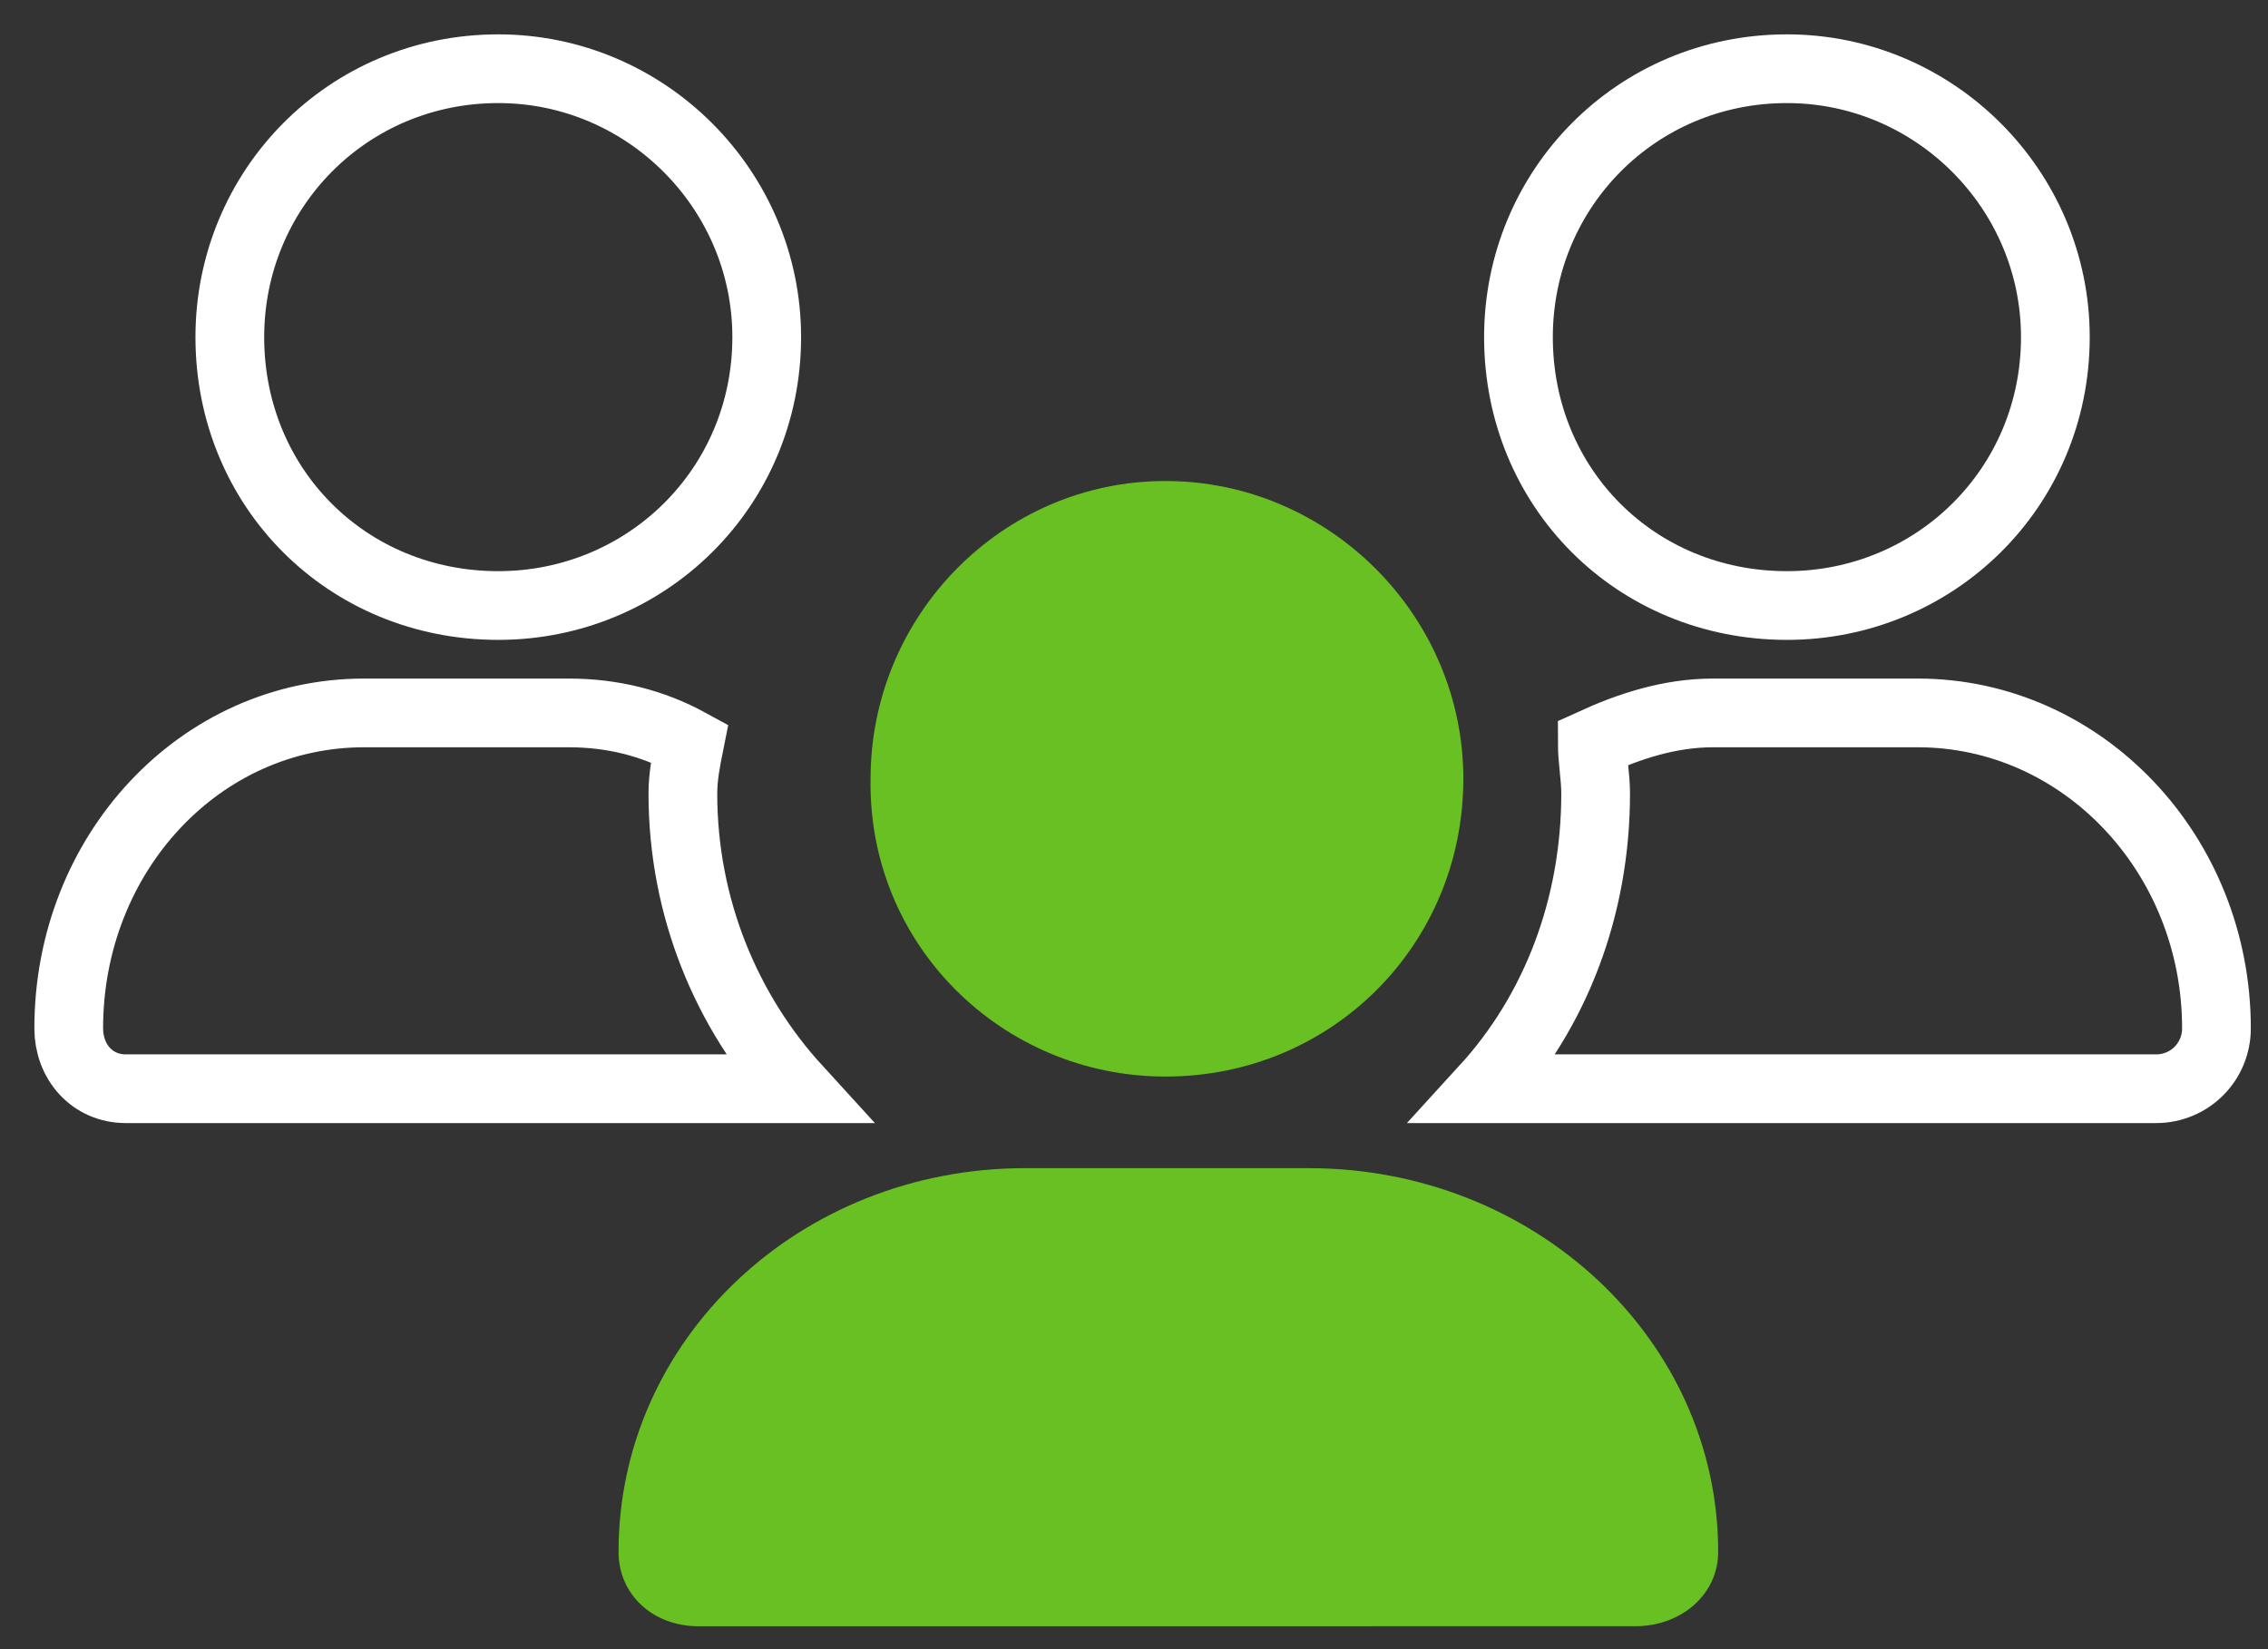
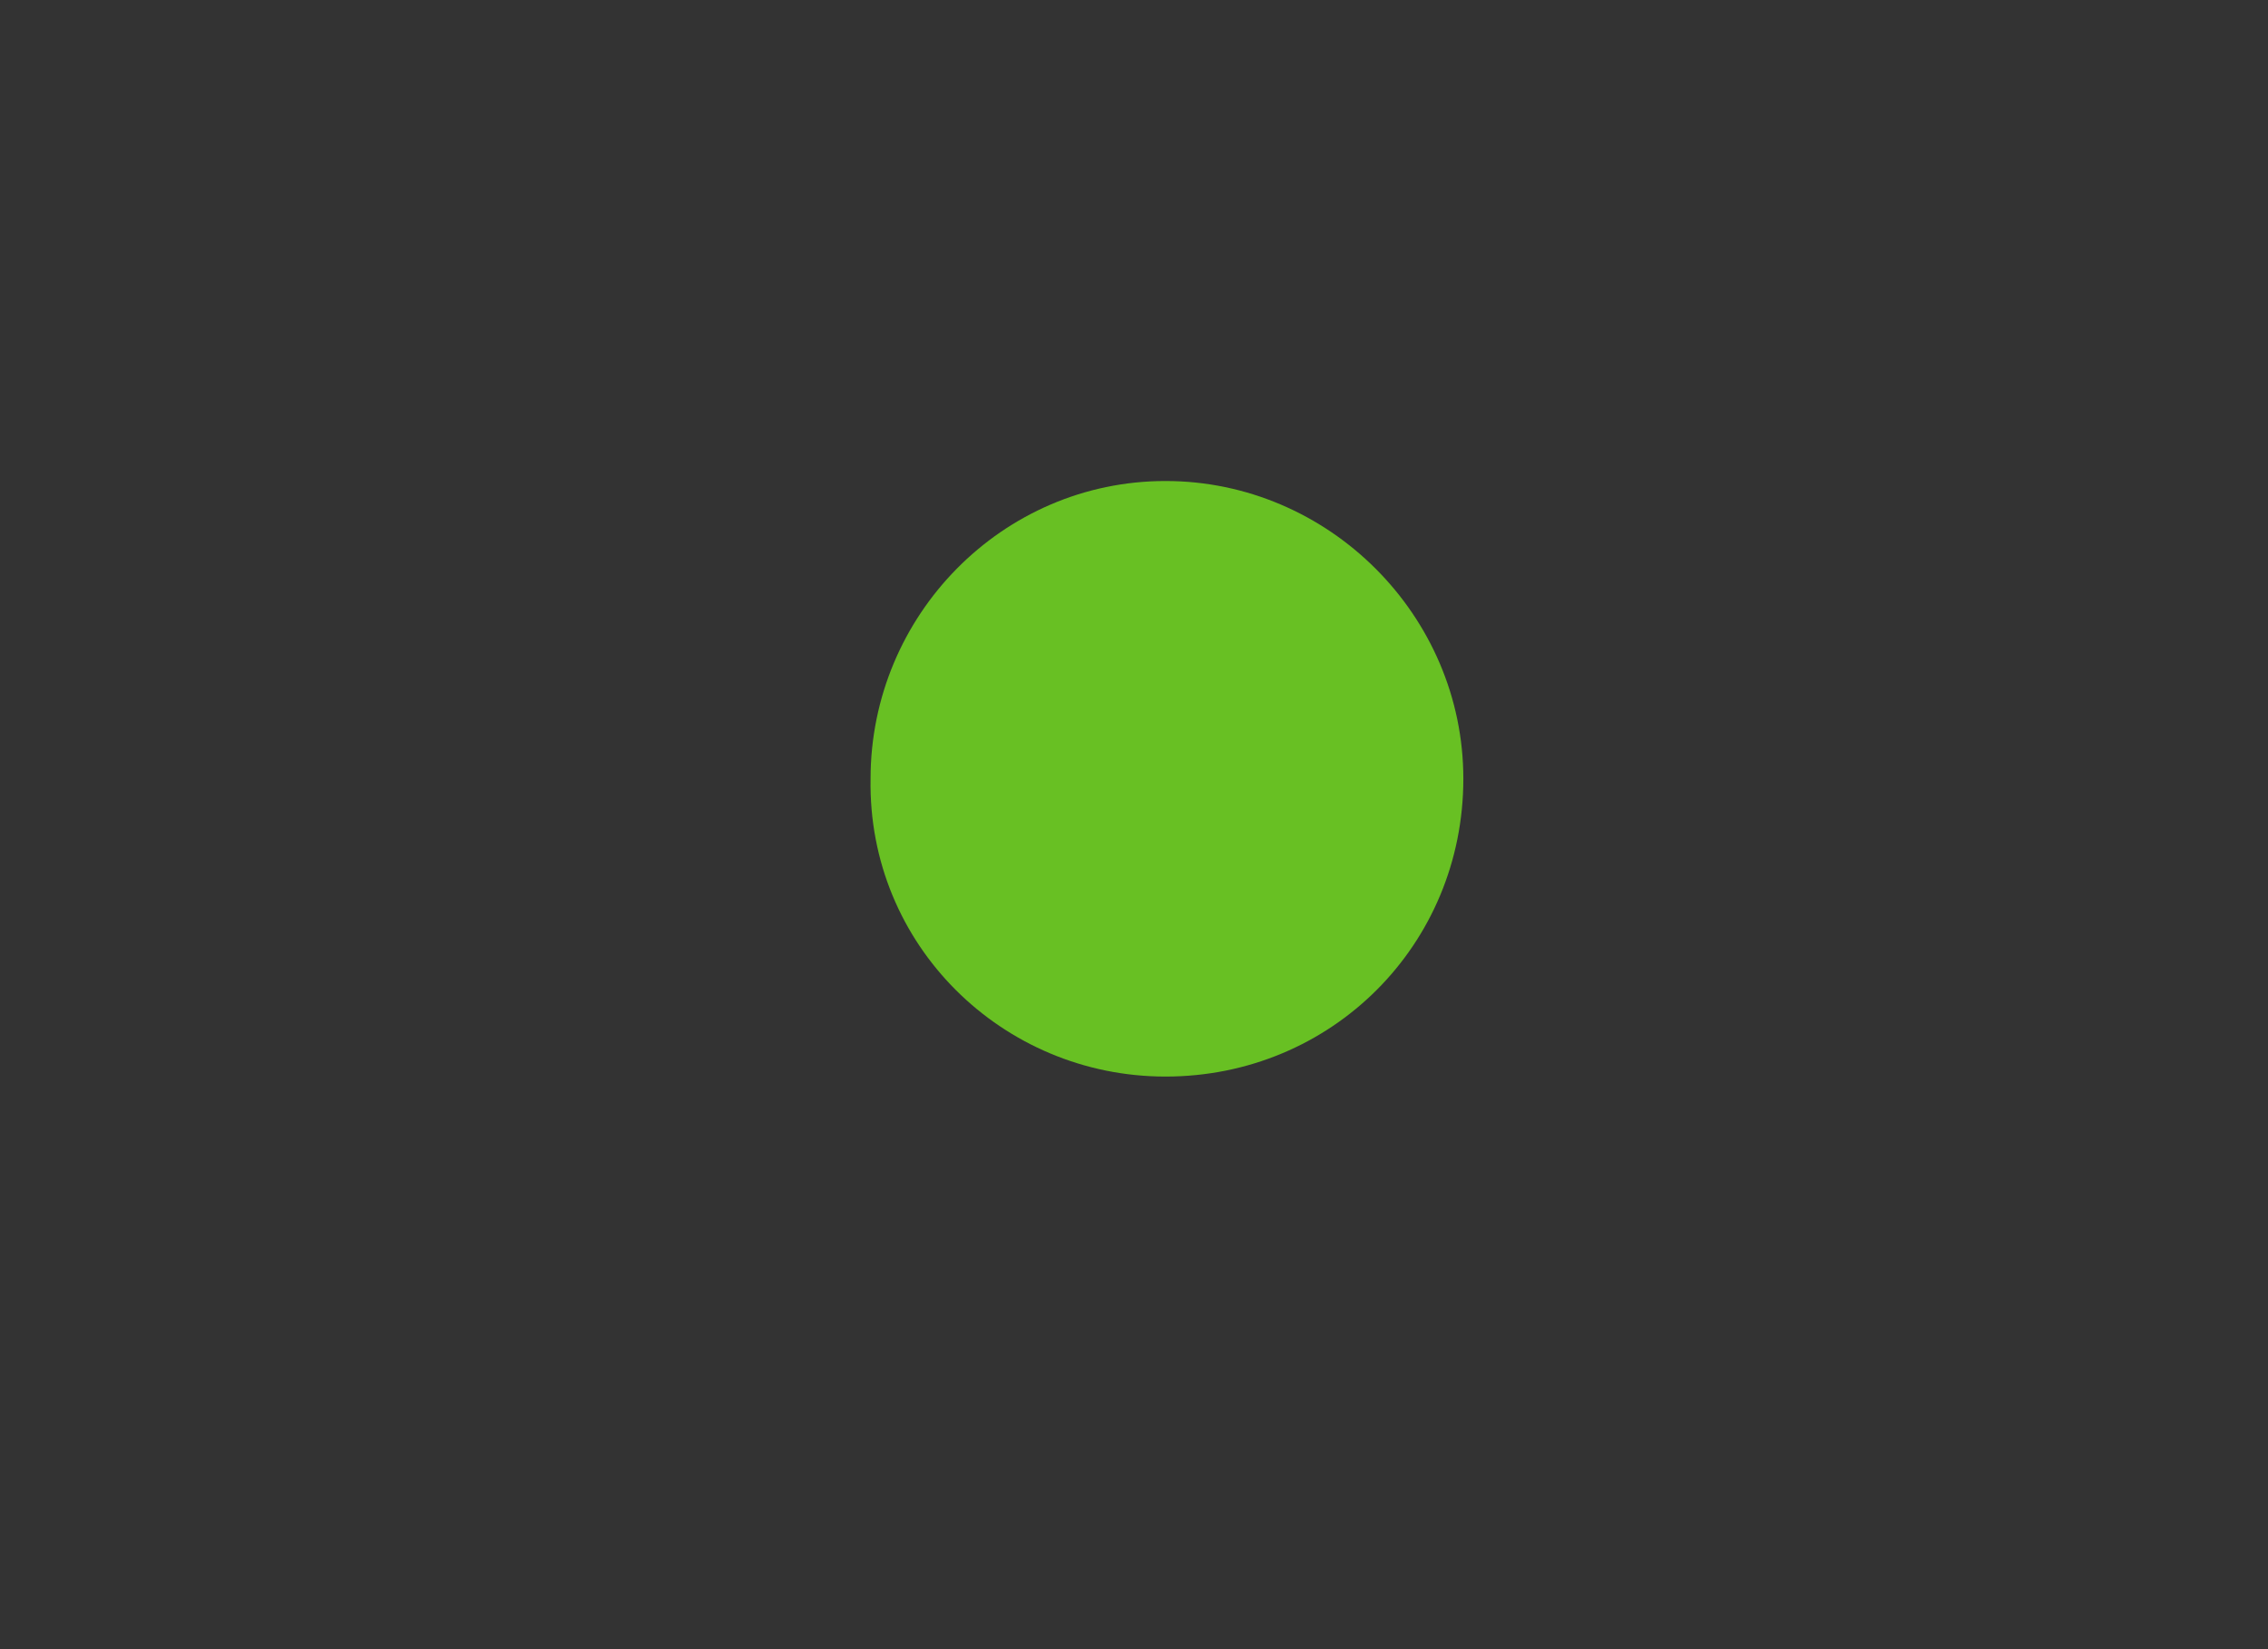
<svg xmlns="http://www.w3.org/2000/svg" width="33" height="24" viewBox="0 0 33 24" fill="none">
  <rect x="0" y="0" width="33" height="24" fill="#333333" stroke="none" />
-   <path d="M26 8.812C23.803 8.812 22.094 7.104 22.094 4.906C22.094 2.758 23.803 1 26 1C28.148 1 29.906 2.758 29.906 4.906C29.906 7.104 28.148 8.812 26 8.812ZM9.936 11.547C9.936 13.207 10.57 14.721 11.596 15.844H1.83C1.342 15.844 1 15.453 1 14.965C1 12.426 2.904 10.375 5.297 10.375H8.275C8.91 10.375 9.496 10.521 10.033 10.815C9.984 11.059 9.936 11.303 9.936 11.547ZM7.25 8.812C5.053 8.812 3.344 7.104 3.344 4.906C3.344 2.758 5.053 1 7.25 1C9.398 1 11.156 2.758 11.156 4.906C11.156 7.104 9.398 8.812 7.25 8.812ZM27.904 10.375C30.297 10.375 32.25 12.426 32.25 14.965C32.25 15.453 31.859 15.844 31.371 15.844H21.605C22.631 14.721 23.217 13.207 23.217 11.547C23.217 11.303 23.168 11.059 23.168 10.815C23.705 10.57 24.291 10.375 24.926 10.375H27.904Z" stroke="white" />
  <path d="M12.667 11.333C12.625 13.75 14.583 15.667 16.958 15.667C19.375 15.667 21.292 13.75 21.292 11.333C21.292 8.958 19.333 7 16.958 7C14.583 7 12.667 8.958 12.667 11.333Z" fill="#68C023" />
-   <path d="M25 22.583C25 19.5 22.333 17 19.042 17H14.917C11.625 17 9 19.5 9 22.583C9 23.208 9.5 23.667 10.167 23.667L23.815 23.666C24.471 23.656 25 23.201 25 22.583Z" fill="#68C023" />
</svg>